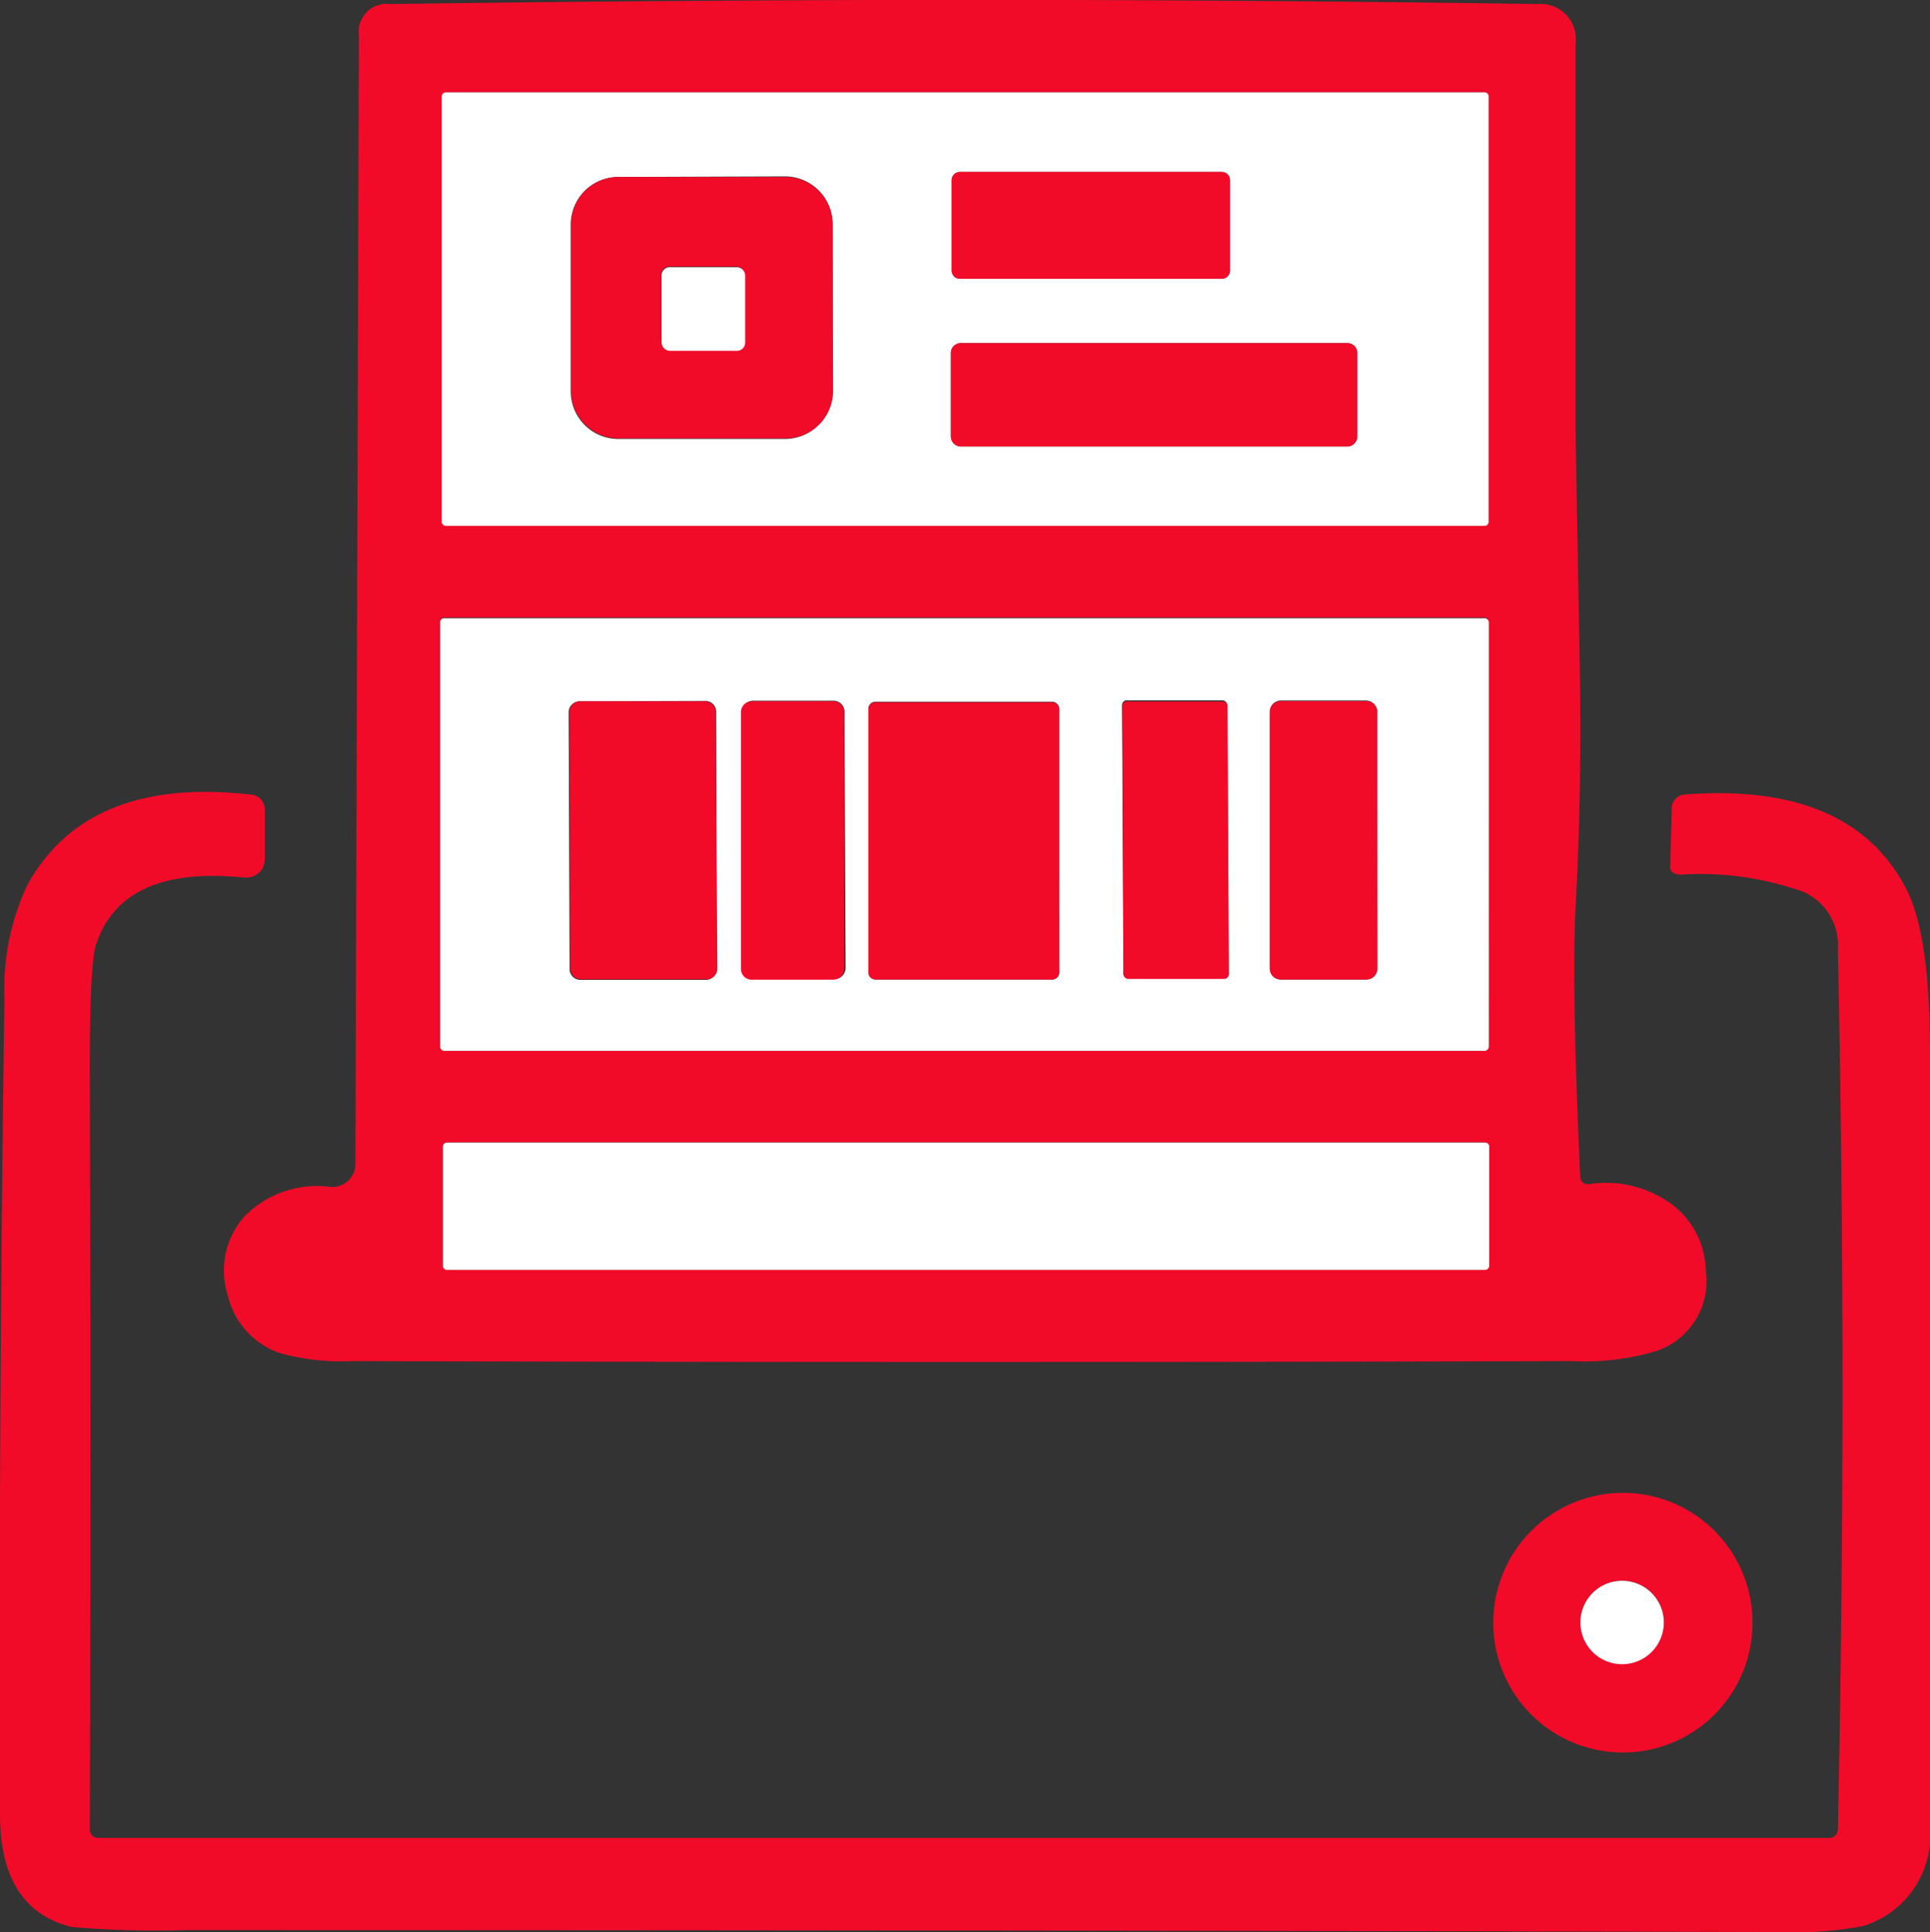
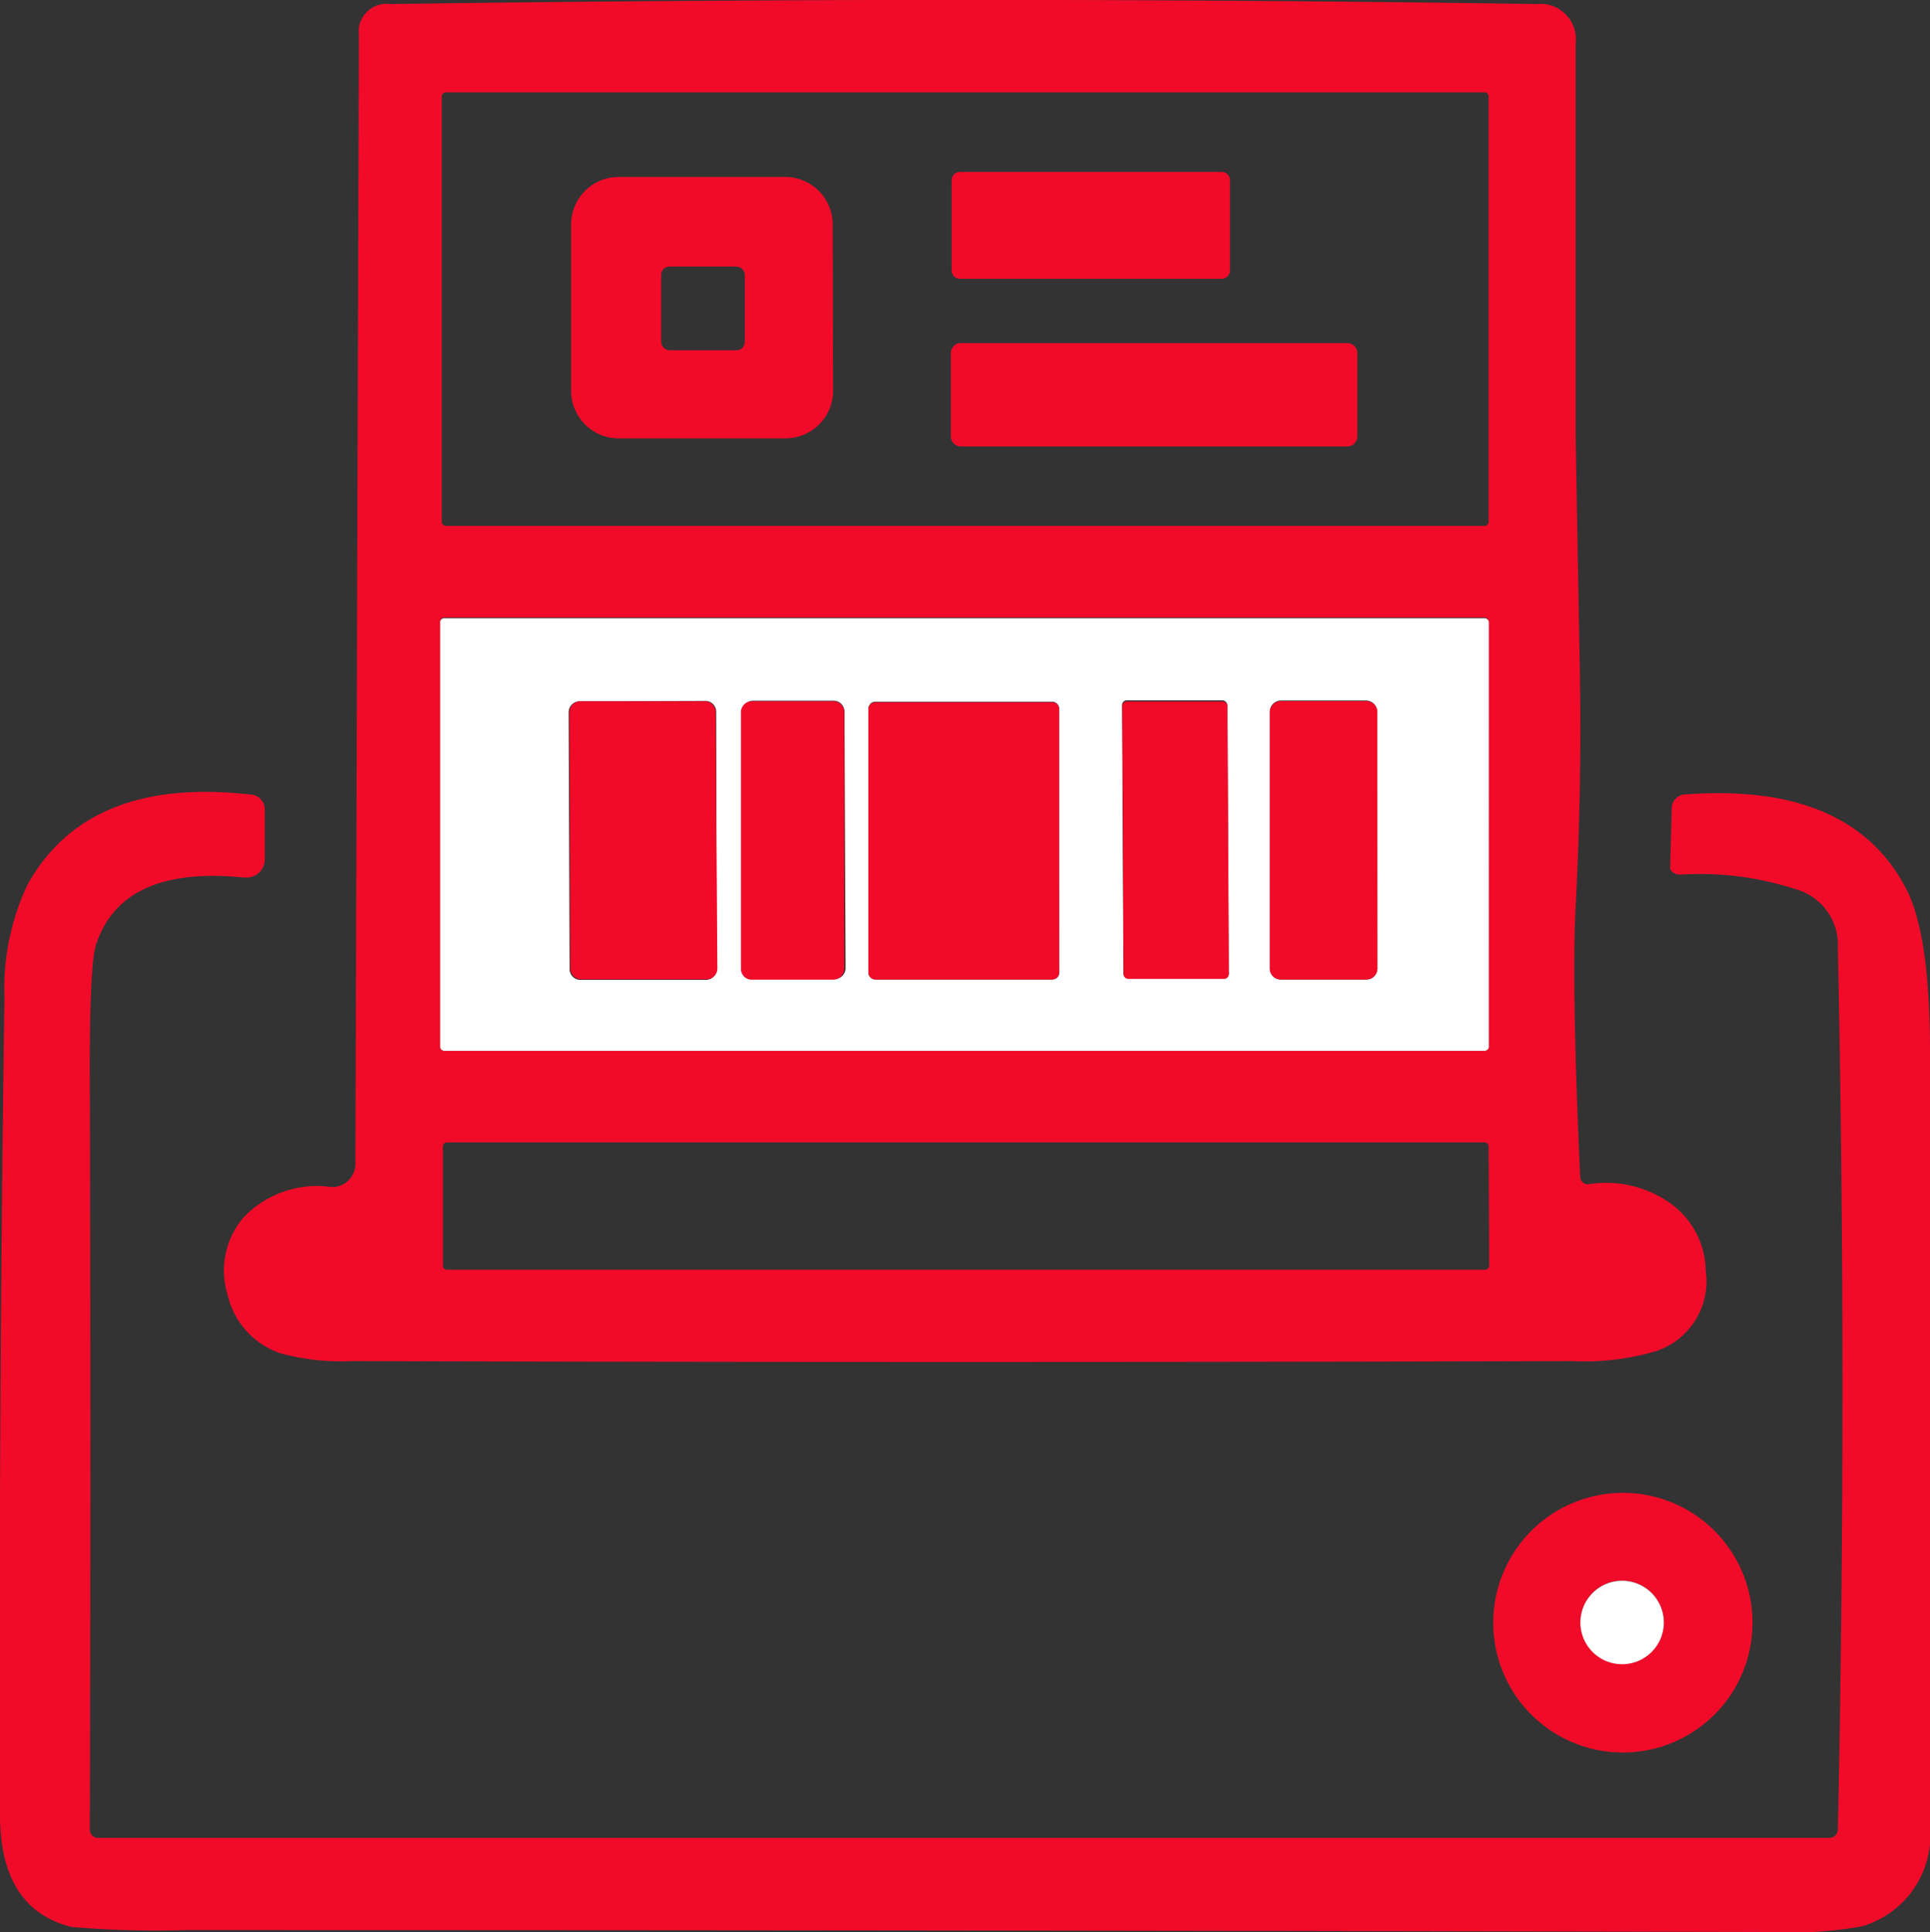
<svg xmlns="http://www.w3.org/2000/svg" viewBox="0 0 99.92 100">
  <rect x="0" y="0" width="99.92" height="100" fill="#333333" stroke="none" />
  <defs>
    <style>.cls-1{fill:#f20b29;}.cls-2{fill:#fff;}</style>
  </defs>
  <g id="Layer_2" data-name="Layer 2">
    <g id="Layer_1-2" data-name="Layer 1">
      <path class="cls-1" d="M82.27,61.29a5.76,5.76,0,0,1,4.22,1,4.38,4.38,0,0,1,1.82,3.48,3.81,3.81,0,0,1-2.56,4.16,13,13,0,0,1-4.36.52q-31.59.09-63.17,0a12,12,0,0,1-3.72-.41,4.17,4.17,0,0,1-2.71-3A4.23,4.23,0,0,1,12.62,63a5.27,5.27,0,0,1,4.53-1.56,1.2,1.2,0,0,0,1.25-1.15v-.05l.18-58.4A1.45,1.45,0,0,1,20.22.21q30.36-.43,59.35,0a1.83,1.83,0,0,1,2,2.07v20s.07,4.14.22,12.35q.11,6.18-.22,12.36-.21,4.07.24,13.94a.4.4,0,0,0,.4.37ZM77.07,5a.21.21,0,0,0-.21-.22H23.08a.21.21,0,0,0-.21.22V27a.21.21,0,0,0,.21.22H76.86a.21.21,0,0,0,.21-.22h0Zm0,27.17a.22.22,0,0,0-.21-.21H23a.21.21,0,0,0-.21.21v22a.21.21,0,0,0,.21.22H76.87a.22.22,0,0,0,.21-.22h0Zm0,27.17a.21.21,0,0,0-.22-.21H23.14a.21.21,0,0,0-.21.21h0v6.16a.21.21,0,0,0,.21.22H76.88a.22.22,0,0,0,.22-.22h0Z" />
-       <path class="cls-2" d="M77.07,27a.21.21,0,0,1-.21.22H23.08a.21.21,0,0,1-.21-.22h0V5a.21.21,0,0,1,.21-.22H76.86a.21.21,0,0,1,.21.22ZM63.68,9.33a.43.43,0,0,0-.43-.43H49.7a.43.43,0,0,0-.43.43V14a.43.43,0,0,0,.43.43H63.25a.43.43,0,0,0,.43-.43ZM43.1,11.58a2.46,2.46,0,0,0-2.47-2.45h0L32,9.16a2.46,2.46,0,0,0-2.45,2.47h0l0,8.64A2.46,2.46,0,0,0,32,22.72h0l8.65,0a2.46,2.46,0,0,0,2.45-2.46h0Zm27.17,6.69a.51.51,0,0,0-.52-.51h-20a.51.51,0,0,0-.52.51v4.32a.52.52,0,0,0,.52.52h20a.52.52,0,0,0,.52-.52h0Z" />
      <path class="cls-1" d="M63.68,14a.43.43,0,0,1-.43.43H49.7a.43.43,0,0,1-.43-.43V9.33a.43.43,0,0,1,.43-.43H63.25a.43.43,0,0,1,.43.43Z" />
      <path class="cls-1" d="M43.13,20.23a2.46,2.46,0,0,1-2.45,2.46h0l-8.65,0a2.46,2.46,0,0,1-2.46-2.45h0l0-8.64A2.46,2.46,0,0,1,32,9.16h0l8.64,0a2.46,2.46,0,0,1,2.47,2.45h0Zm-4.57-6a.44.44,0,0,0-.44-.43h0l-3.46,0a.43.43,0,0,0-.43.44h0l0,3.45a.45.45,0,0,0,.44.44h0l3.46,0a.43.43,0,0,0,.43-.44h0Z" />
-       <path class="cls-2" d="M38.58,17.72a.43.43,0,0,1-.43.44h0l-3.46,0a.45.45,0,0,1-.44-.44h0l0-3.45a.43.43,0,0,1,.43-.44h0l3.46,0a.44.44,0,0,1,.44.43h0Z" />
      <path class="cls-1" d="M70.27,22.59a.52.52,0,0,1-.52.52h-20a.52.52,0,0,1-.52-.52V18.27a.51.51,0,0,1,.52-.51h20a.51.51,0,0,1,.52.51h0Z" />
      <path class="cls-2" d="M77.08,54.17a.22.22,0,0,1-.21.22H23a.21.21,0,0,1-.21-.22h0v-22A.21.21,0,0,1,23,32H76.87a.22.22,0,0,1,.21.21Zm-40-17.33a.56.56,0,0,0-.56-.56L30,36.3a.57.57,0,0,0-.56.57h0l.05,13.29a.56.56,0,0,0,.56.56h0l6.49,0a.56.56,0,0,0,.56-.56Zm6.64,0a.56.56,0,0,0-.57-.57H39a.56.56,0,0,0-.57.57h0l0,13.27a.56.56,0,0,0,.56.57h4.22a.58.58,0,0,0,.57-.57Zm11.11-.16a.36.36,0,0,0-.36-.36H45.32a.36.36,0,0,0-.36.36h0V50.33a.37.37,0,0,0,.36.37h9.16a.37.37,0,0,0,.36-.37h0Zm8.71-.18a.26.26,0,0,0-.26-.25h0l-4.94,0a.24.24,0,0,0-.25.25h0l.07,13.89a.25.25,0,0,0,.25.25h0l4.95,0a.25.25,0,0,0,.25-.25h0Zm7.76.34a.58.58,0,0,0-.58-.58H66.32a.58.58,0,0,0-.58.58V50.13a.57.57,0,0,0,.58.57h4.41a.57.57,0,0,0,.58-.57h0Z" />
      <path class="cls-1" d="M37.14,50.13a.56.56,0,0,1-.56.56l-6.49,0a.56.56,0,0,1-.56-.56h0l-.05-13.29A.57.57,0,0,1,30,36.3h0l6.49,0a.56.56,0,0,1,.56.56Z" />
      <path class="cls-1" d="M43.71,50.14a.58.58,0,0,1-.57.57H38.92a.56.56,0,0,1-.56-.57l0-13.27a.56.56,0,0,1,.57-.57h4.21a.56.56,0,0,1,.57.57Z" />
      <path class="cls-1" d="M54.84,50.33a.37.37,0,0,1-.36.37H45.32a.37.37,0,0,1-.36-.37h0V36.71a.36.36,0,0,1,.36-.36h9.16a.36.36,0,0,1,.36.36h0Z" />
      <path class="cls-1" d="M63.62,50.42a.25.25,0,0,1-.25.25h0l-4.95,0a.25.25,0,0,1-.25-.25h0L58.1,36.56a.24.24,0,0,1,.25-.25h0l4.94,0a.26.26,0,0,1,.26.25h0Z" />
      <path class="cls-1" d="M71.31,50.13a.57.57,0,0,1-.58.57H66.32a.57.57,0,0,1-.58-.57h0V36.87a.58.58,0,0,1,.58-.58h4.41a.58.58,0,0,1,.58.58Z" />
      <path class="cls-1" d="M95.15,94.7q.48-22.82,0-45.59A3,3,0,0,0,92.88,46,15.83,15.83,0,0,0,87,45.27c-.28,0-.52-.14-.53-.35v0l.08-3.15a.73.73,0,0,1,.72-.65q8.53-.63,11.4,4.85c.84,1.6,1.25,4.42,1.25,8.46V94.55a4.92,4.92,0,0,1-3.5,5.15,20.46,20.46,0,0,1-4.73.3q-41-.1-82.06-.1a51.25,51.25,0,0,1-5.92-.16Q0,98.82,0,93.93-.07,72.8.23,51.67a12.66,12.66,0,0,1,1.18-5.85Q4.53,40.16,13,41.13a.77.77,0,0,1,.71.77v2.6a.94.94,0,0,1-1,.92h-.09q-6.28-.63-7.64,3.45-.35,1-.33,7,.06,19.42,0,38.84a.42.42,0,0,0,.42.42H94.72A.44.44,0,0,0,95.15,94.7Z" />
-       <path class="cls-2" d="M77.1,65.51a.22.22,0,0,1-.22.22H23.14a.21.21,0,0,1-.21-.22h0V59.35a.21.21,0,0,1,.21-.21H76.88a.21.21,0,0,1,.22.21h0Z" />
      <path class="cls-1" d="M90.73,84a6.71,6.71,0,0,1-13.42,0h0A6.72,6.72,0,0,1,84,77.27h0A6.71,6.71,0,0,1,90.73,84Zm-4.59,0A2.16,2.16,0,1,0,84,86.13,2.16,2.16,0,0,0,86.14,84Z" />
      <path class="cls-2" d="M86.14,84A2.16,2.16,0,1,1,84,81.82,2.16,2.16,0,0,1,86.14,84Z" />
    </g>
  </g>
</svg>